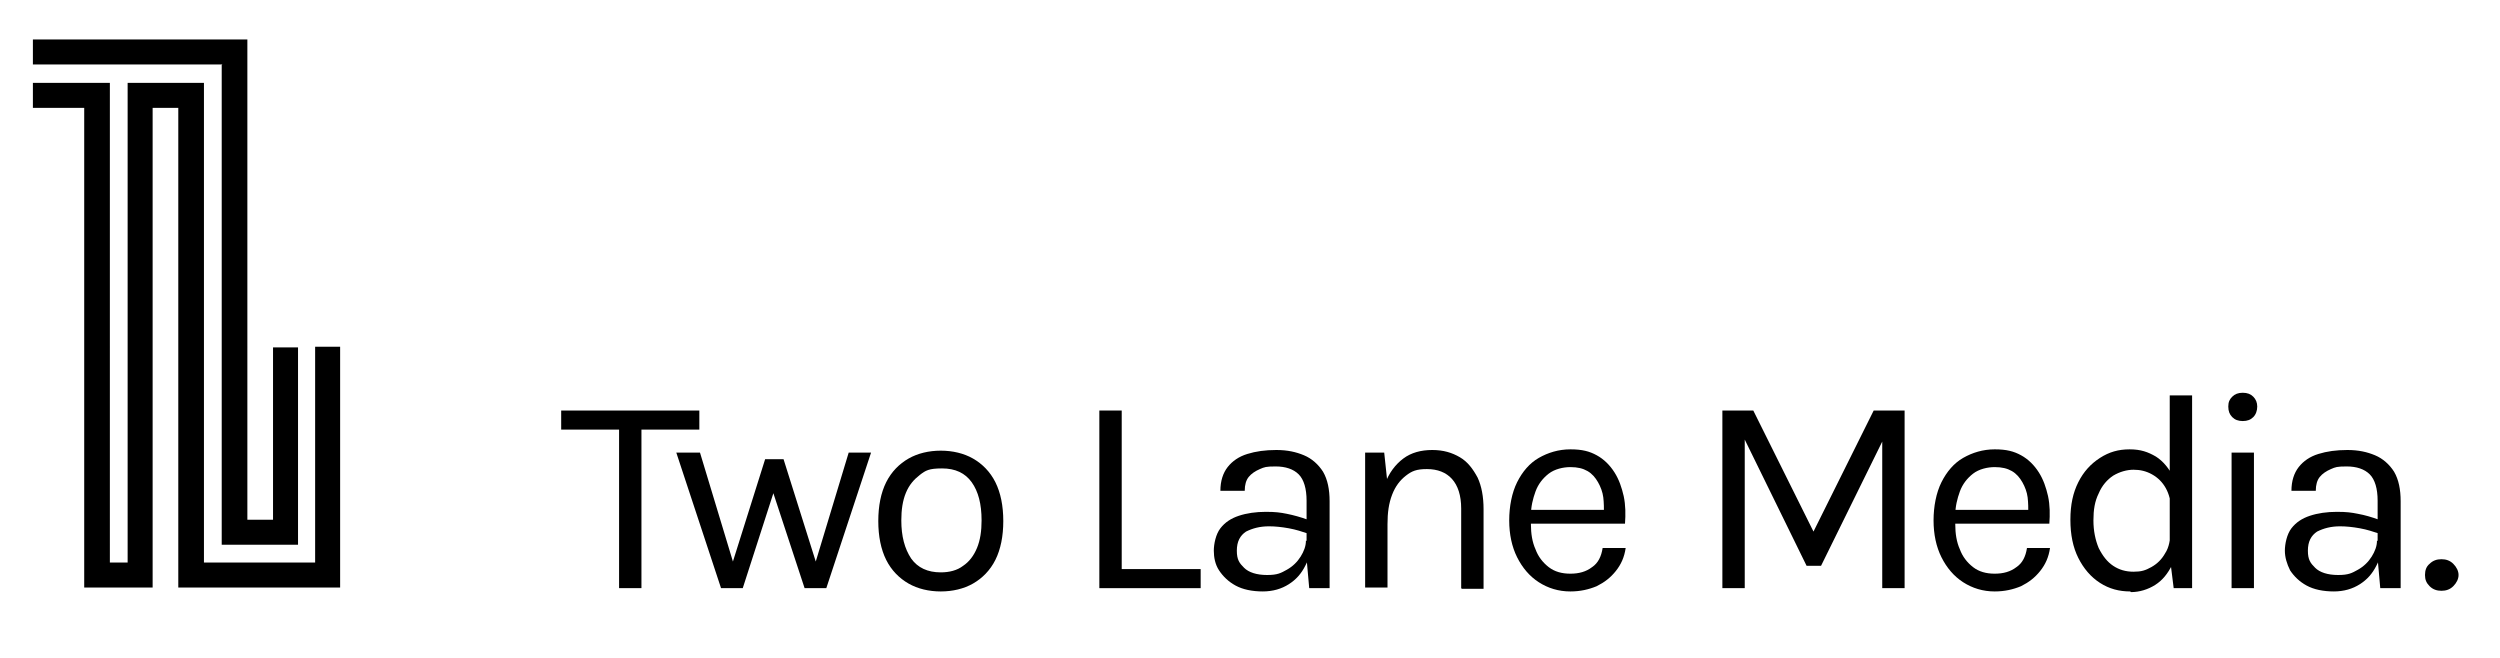
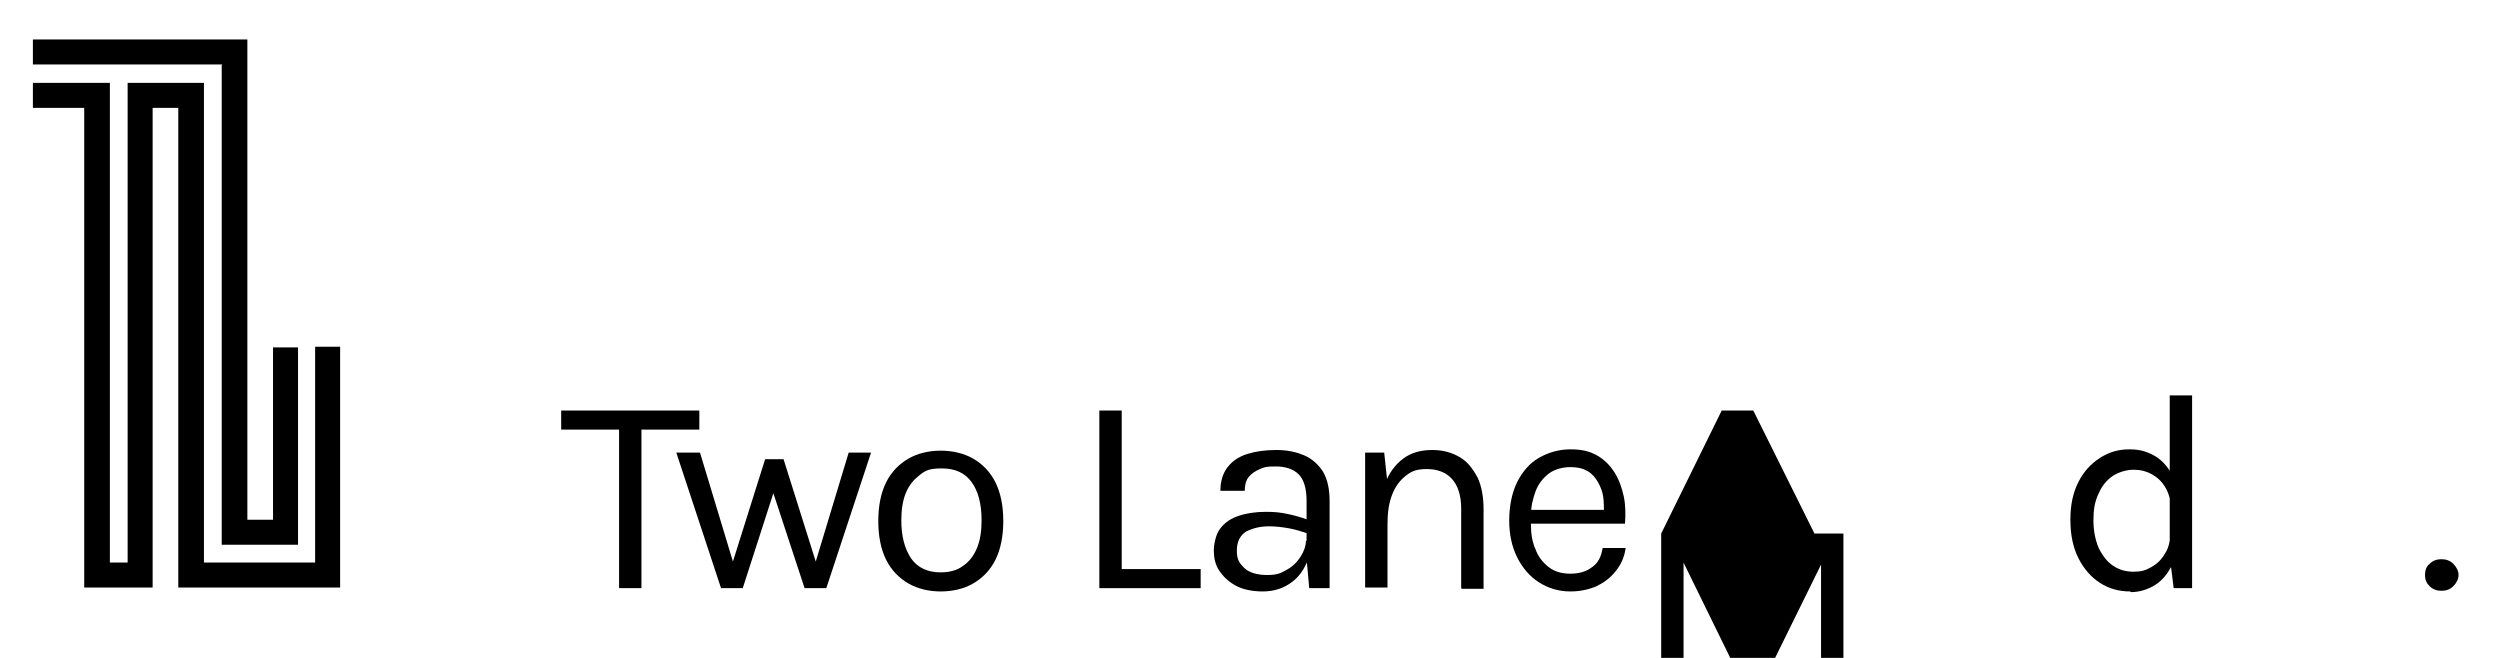
<svg xmlns="http://www.w3.org/2000/svg" id="Layer_1" version="1.1" viewBox="0 0 380 100">
  <path d="M33.7,9.9v72.9h11.6v-30h-3.8v26.2h-3.9V6H5v3.8h28.8M47.9,52.8v32.7h-16.9V12.6h-11.6v72.9h-2.7V12.6H5v3.8h7.8v72.9h10.4V16.4h3.9v72.9h24.6v-36.6h-3.8Z" />
  <g>
    <path d="M85.3,65.3v-2.9h21v2.9h-9.6l.8-.8v24.9h-3.4v-24.9l.8.8h-9.6Z" />
    <path d="M102.9,68.8h3.5l5.2,17.2h-.4l5.1-16.2h2.8l5.1,16.2h-.4l5.2-17.2h3.4l-6.8,20.6h-3.3l-5-15.2h.5l-4.9,15.2h-3.3l-6.8-20.6Z" />
    <path d="M143,89.9c-1.8,0-3.5-.4-4.9-1.2-1.4-.8-2.6-2-3.4-3.6-.8-1.6-1.2-3.6-1.2-5.9s.4-4.3,1.2-5.9c.8-1.6,2-2.8,3.4-3.6s3.1-1.2,4.9-1.2,3.5.4,4.9,1.2,2.6,2,3.4,3.6c.8,1.6,1.2,3.6,1.2,5.9s-.4,4.3-1.2,5.9c-.8,1.6-2,2.8-3.4,3.6-1.4.8-3.1,1.2-4.9,1.2ZM143,87c1.3,0,2.5-.3,3.4-1,.9-.6,1.6-1.5,2.1-2.7.5-1.2.7-2.6.7-4.2,0-2.5-.5-4.4-1.5-5.8s-2.5-2.1-4.5-2.1-2.5.3-3.4,1-1.6,1.5-2.1,2.7c-.5,1.2-.7,2.6-.7,4.2,0,2.4.5,4.3,1.5,5.8,1,1.4,2.5,2.1,4.5,2.1Z" />
    <path d="M170.5,62.4v24.1h12v2.9h-15.4v-27h3.4Z" />
    <path d="M192,89.9c-1.7,0-3.1-.3-4.2-.9-1.1-.6-1.9-1.4-2.5-2.3s-.8-2-.8-3,.3-2.5,1-3.4,1.6-1.5,2.8-1.9c1.2-.4,2.6-.6,4.1-.6s2.2.1,3.2.3,2.1.5,3.2.9v2.1c-.9-.3-1.8-.6-2.9-.8-1.1-.2-2.1-.3-3-.3-1.4,0-2.5.3-3.5.8-.9.6-1.4,1.5-1.4,2.9s.4,1.9,1.1,2.6c.7.7,1.9,1.1,3.5,1.1s2.1-.3,3-.8,1.6-1.2,2.1-2c.5-.8.8-1.6.8-2.4h.8c0,1.4-.3,2.7-.9,3.8-.6,1.2-1.4,2.1-2.5,2.8-1.1.7-2.4,1.1-4,1.1ZM199,89.4l-.4-4.5v-8.8c0-1.8-.4-3.2-1.2-4s-2-1.2-3.5-1.2-1.7.1-2.4.4c-.7.3-1.3.7-1.7,1.2-.4.5-.6,1.2-.6,2.1h-3.7c0-1.5.4-2.7,1.1-3.6.7-.9,1.7-1.6,3-2,1.3-.4,2.7-.6,4.4-.6s3,.3,4.2.8c1.2.5,2.2,1.4,2.9,2.5.7,1.2,1,2.7,1,4.5v13.2h-2.9Z" />
    <path d="M207.5,89.4v-20.6h2.9l.5,4.7v15.8h-3.4ZM222.1,89.4v-12.1c0-2-.5-3.5-1.4-4.5-.9-1-2.2-1.5-3.8-1.5s-2.3.3-3.2,1c-.9.7-1.6,1.6-2.1,2.9-.5,1.3-.7,2.7-.7,4.5h-1.3c0-2.4.3-4.4.9-6.1s1.6-3,2.8-3.9c1.2-.9,2.7-1.3,4.4-1.3s3,.4,4.2,1.1c1.2.7,2,1.8,2.7,3.1.6,1.3.9,2.9.9,4.8v12.1h-3.3Z" />
    <path d="M238.7,89.9c-1.8,0-3.4-.5-4.8-1.4s-2.5-2.2-3.3-3.8c-.8-1.6-1.2-3.5-1.2-5.6s.4-4.2,1.2-5.8,1.9-2.9,3.3-3.7,3-1.3,4.8-1.3,2.9.3,4,.9,2,1.5,2.7,2.6c.7,1.1,1.1,2.3,1.4,3.6.3,1.4.3,2.8.2,4.2h-14.9v-2.1h12.7l-1,.6c0-.8,0-1.7-.1-2.5-.1-.8-.4-1.6-.8-2.3-.4-.7-.9-1.3-1.6-1.7-.7-.4-1.5-.6-2.6-.6s-2.4.3-3.3,1-1.6,1.6-2,2.7-.7,2.3-.7,3.6v1.4c0,1.4.2,2.7.7,3.8.4,1.1,1.1,2,2,2.7.9.7,2,1,3.3,1s2.4-.3,3.3-1c.9-.6,1.4-1.6,1.6-2.9h3.5c-.2,1.4-.7,2.5-1.5,3.5s-1.7,1.7-2.9,2.3c-1.2.5-2.5.8-4,.8Z" />
-     <path d="M261.7,62.4h4.8l9.3,18.7h-.3l9.3-18.7h4.7v27h-3.4v-23.5h.6l-9.9,20.1h-2.2l-9.8-20h.4v23.4h-3.4v-27Z" />
-     <path d="M303.2,89.9c-1.8,0-3.4-.5-4.8-1.4s-2.5-2.2-3.3-3.8c-.8-1.6-1.2-3.5-1.2-5.6s.4-4.2,1.2-5.8,1.9-2.9,3.3-3.7,3-1.3,4.8-1.3,2.9.3,4,.9c1.1.6,2,1.5,2.7,2.6.7,1.1,1.1,2.3,1.4,3.6.3,1.4.3,2.8.2,4.2h-14.9v-2.1h12.7l-1,.6c0-.8,0-1.7-.1-2.5-.1-.8-.4-1.6-.8-2.3-.4-.7-.9-1.3-1.6-1.7-.7-.4-1.5-.6-2.6-.6s-2.4.3-3.3,1-1.6,1.6-2,2.7-.7,2.3-.7,3.6v1.4c0,1.4.2,2.7.7,3.8.4,1.1,1.1,2,2,2.7.9.7,2,1,3.3,1s2.4-.3,3.3-1c.9-.6,1.4-1.6,1.6-2.9h3.5c-.2,1.4-.7,2.5-1.5,3.5s-1.7,1.7-2.9,2.3c-1.2.5-2.5.8-4,.8Z" />
+     <path d="M261.7,62.4h4.8l9.3,18.7h-.3h4.7v27h-3.4v-23.5h.6l-9.9,20.1h-2.2l-9.8-20h.4v23.4h-3.4v-27Z" />
    <path d="M323.8,89.9c-1.7,0-3.2-.4-4.6-1.3s-2.5-2.2-3.3-3.8c-.8-1.6-1.2-3.5-1.2-5.8s.4-4.1,1.2-5.7c.8-1.6,1.9-2.8,3.3-3.7s2.8-1.3,4.5-1.3,2.8.4,4,1.1c1.1.7,2,1.8,2.7,3.2s.9,3,.9,5h-1.3c0-1.4-.3-2.5-.8-3.4-.5-.9-1.2-1.6-2.1-2.1-.9-.5-1.8-.7-2.8-.7s-2.1.3-3.1.9c-.9.6-1.7,1.5-2.2,2.7-.6,1.2-.8,2.5-.8,4.1s.3,3,.8,4.2c.6,1.2,1.3,2.1,2.2,2.7.9.6,1.9.9,3.1.9s1.8-.2,2.7-.7c.9-.5,1.6-1.2,2.1-2.1.6-.9.8-2.1.8-3.4h1.3c0,2-.3,3.7-1,5.1-.7,1.4-1.5,2.4-2.6,3.1-1.1.7-2.4,1.1-3.7,1.1ZM330.4,89.4l-.6-4.8v-24.5h3.4v29.3h-2.8Z" />
-     <path d="M340.9,64c-.7,0-1.2-.2-1.6-.6-.4-.4-.6-.9-.6-1.6s.2-1.1.6-1.5c.4-.4.9-.6,1.6-.6s1.2.2,1.6.6c.4.4.6.9.6,1.5s-.2,1.2-.6,1.6c-.4.4-.9.6-1.6.6ZM339.2,89.4v-20.6h3.4v20.6h-3.4Z" />
-     <path d="M354.8,89.9c-1.7,0-3.1-.3-4.2-.9-1.1-.6-1.9-1.4-2.5-2.3-.5-1-.8-2-.8-3s.3-2.5,1-3.4,1.6-1.5,2.8-1.9c1.2-.4,2.6-.6,4.1-.6s2.2.1,3.2.3c1.1.2,2.1.5,3.2.9v2.1c-.9-.3-1.8-.6-2.9-.8-1.1-.2-2.1-.3-3-.3-1.4,0-2.5.3-3.5.8-.9.6-1.4,1.5-1.4,2.9s.4,1.9,1.1,2.6c.7.7,1.9,1.1,3.5,1.1s2.1-.3,3-.8c.9-.5,1.6-1.2,2.1-2,.5-.8.8-1.6.8-2.4h.8c0,1.4-.3,2.7-.9,3.8-.6,1.2-1.4,2.1-2.5,2.8-1.1.7-2.4,1.1-4,1.1ZM361.8,89.4l-.4-4.5v-8.8c0-1.8-.4-3.2-1.2-4-.8-.8-2-1.2-3.5-1.2s-1.7.1-2.4.4-1.3.7-1.7,1.2c-.4.5-.6,1.2-.6,2.1h-3.7c0-1.5.4-2.7,1.1-3.6.7-.9,1.7-1.6,3-2,1.3-.4,2.7-.6,4.4-.6s3,.3,4.2.8c1.2.5,2.2,1.4,2.9,2.5.7,1.2,1,2.7,1,4.5v13.2h-2.9Z" />
    <path d="M368.6,87.4c0-.7.2-1.3.7-1.7.5-.5,1.1-.7,1.8-.7s1.3.2,1.8.7.8,1.1.8,1.7-.3,1.2-.8,1.7c-.5.5-1.1.7-1.8.7s-1.3-.2-1.8-.7c-.5-.5-.7-1-.7-1.7Z" />
  </g>
</svg>